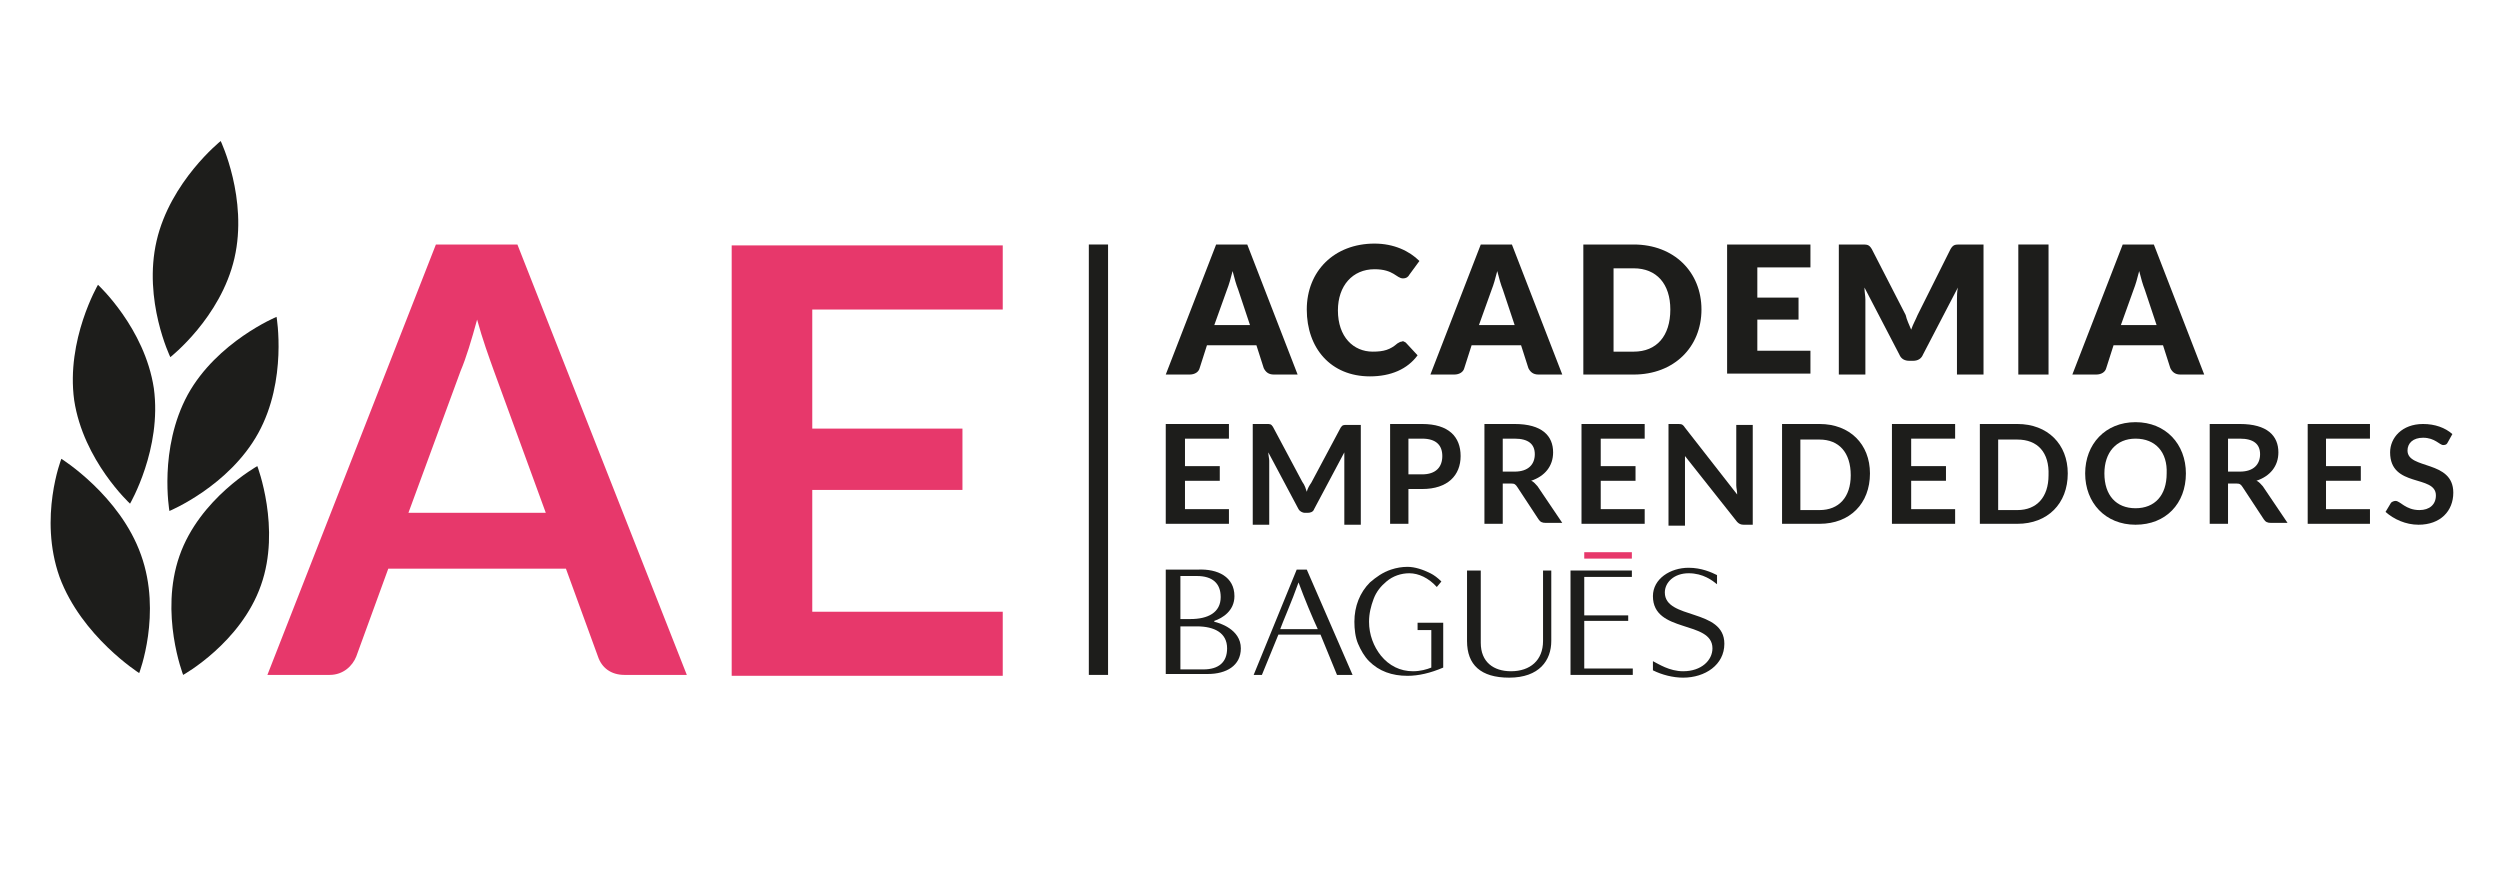
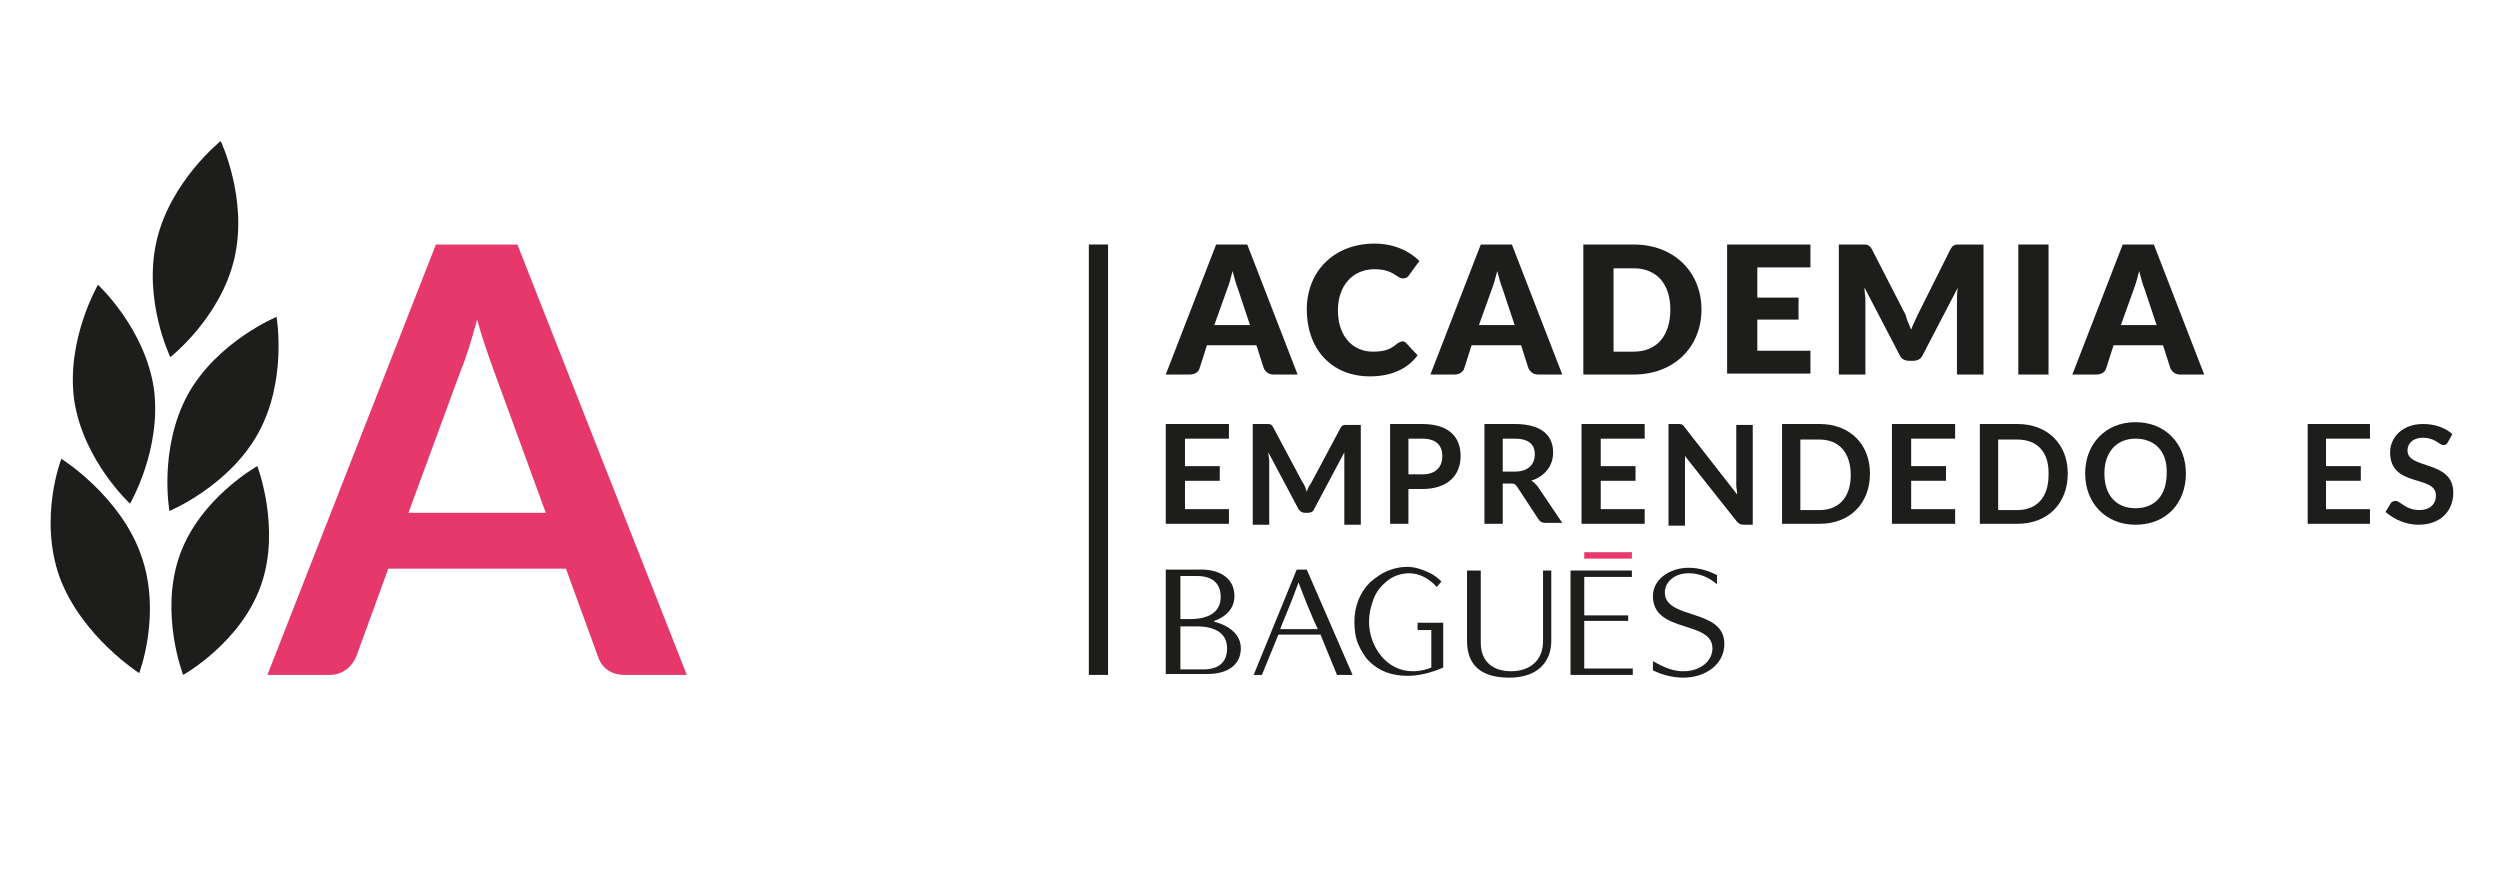
<svg xmlns="http://www.w3.org/2000/svg" version="1.1" id="Capa_1" x="0px" y="0px" width="273px" height="97px" viewBox="0 0 273 96" style="enable-background:new 0 0 273 96;" xml:space="preserve">
  <style type="text/css">
	.st0{fill:#1D1D1B;}
	.st1{fill:#E7386B;}
	.st2{fill-rule:evenodd;clip-rule:evenodd;fill:#E7386B;}
	.st3{fill-rule:evenodd;clip-rule:evenodd;fill:#1D1D1B;}
</style>
  <g>
    <path class="st0" d="M28.2,46.8c-3.2,5.8-9.7,8.5-9.7,8.5s-1.2-6.8,2-12.7c3.2-5.8,9.7-8.5,9.7-8.5S31.4,41,28.2,46.8" />
    <path class="st0" d="M8.1,43.2c1,6.6,6.1,11.3,6.1,11.3s3.5-6,2.6-12.6c-1-6.6-6.1-11.3-6.1-11.3S7.2,36.6,8.1,43.2" />
    <path class="st0" d="M28.5,63.4c-2.2,6.3-8.5,9.8-8.5,9.8s-2.6-6.7-0.4-13c2.2-6.3,8.5-9.8,8.5-9.8S30.7,57.2,28.5,63.4" />
    <path class="st0" d="M6.5,62.5C8.9,69,15.2,73,15.2,73s2.5-6.5,0.2-12.9c-2.3-6.5-8.7-10.5-8.7-10.5S4.2,56,6.5,62.5" />
    <path class="st0" d="M17.1,25.8c-1.5,6.5,1.5,12.7,1.5,12.7s5.5-4.3,7-10.8c1.5-6.5-1.5-12.8-1.5-12.8S18.6,19.3,17.1,25.8" />
    <g>
      <path class="st1" d="M75,73.2h-6.8c-1.5,0-2.5-0.8-2.9-2l-3.5-9.6H42.4l-3.5,9.6c-0.4,1-1.4,2-2.9,2h-6.8l18.4-47h8.9L75,73.2z     M44.6,55.5h15l-5.7-15.6c-0.5-1.4-1.2-3.3-1.8-5.5c-0.6,2.2-1.2,4.2-1.8,5.6L44.6,55.5z" />
-       <path class="st1" d="M109.5,26.3v7H88.7v13h16.4V53H88.7v13.3h20.8v7H79.9v-47H109.5z" />
    </g>
    <rect x="173" y="59.8" class="st2" width="5.2" height="0.7" />
    <polygon class="st3" points="171.5,73.2 178.3,73.2 178.3,72.5 173,72.5 173,67.3 177.8,67.3 177.8,66.7 173,66.7 173,62.5    178.2,62.5 178.2,61.8 171.5,61.8  " />
    <path class="st3" d="M180.5,72.7c1,0.5,2.2,0.8,3.3,0.8c2.4,0,4.5-1.4,4.5-3.7c0-3.9-6.5-2.6-6.5-5.6c0-1.1,1-2.1,2.6-2.1   c1.6,0,2.6,0.8,3.1,1.2v-1c-0.6-0.3-1.7-0.8-3.1-0.8c-2,0-3.9,1.2-3.9,3.1c0,4.1,6.5,2.6,6.5,5.7c0,1.3-1.2,2.5-3.2,2.5   c-1.5,0-2.7-0.8-3.3-1.1V72.7z" />
    <path class="st3" d="M160.2,69.5c0,2.6,1.5,4,4.6,4c3.3,0,4.6-1.9,4.6-4v-7.7h-0.9v7.7c0,2.1-1.4,3.3-3.5,3.3c-1.9,0-3.3-1-3.3-3.1   v-7.9h-1.5V69.5z" />
    <path class="st0" d="M135.5,70.3c0-2.1-2.4-2.8-2.9-2.9l0-0.1c0.9-0.3,2.2-1.1,2.2-2.7c0-2.1-1.8-3-4-2.9h-2v0h-1.5v0v11.4v0v0h4.6   v0C133.9,73.1,135.5,72.2,135.5,70.3 M130.7,62.4c1.7,0,2.6,0.8,2.6,2.3c0,1.7-1.4,2.4-3.3,2.4h-1.1v-4.7H130.7z M131.4,72.6h-2.5   v-4.7h1.8c1.9,0,3.3,0.7,3.3,2.4C134,71.8,133.1,72.6,131.4,72.6" />
    <path class="st0" d="M142.7,61.7l-1.1,0l-4.7,11.5l0.9,0l1.8-4.4h4.6l1.8,4.4h1.7L142.7,61.7z M139.8,68.2c0.2-0.6,1.3-3.1,2-5.1   c0.7,1.9,1.5,3.8,2.1,5.1H139.8z" />
    <path class="st0" d="M154.8,67.6v0.7h1.5v4.1c-0.5,0.2-1.2,0.4-2,0.4c-1.4,0-2.6-0.6-3.5-1.7c-0.8-1-1.3-2.3-1.3-3.7   c0-0.9,0.2-1.7,0.5-2.5c0.3-0.8,0.8-1.4,1.4-1.9c0.7-0.6,1.6-0.9,2.5-0.9c1,0,2.1,0.5,3,1.5l0.5-0.6c-0.4-0.4-0.8-0.7-1.2-0.9   c-0.8-0.4-1.7-0.7-2.5-0.7c-0.6,0-1.2,0.1-1.8,0.3c-0.9,0.3-1.6,0.8-2.3,1.4c-1.1,1.1-1.7,2.6-1.7,4.3c0,0.8,0.1,1.7,0.4,2.4   c0.3,0.7,0.7,1.4,1.2,1.9c1.1,1.1,2.5,1.6,4.2,1.6c1.2,0,2.5-0.3,3.9-0.9v-4.9H154.8z" />
    <g>
      <path class="st0" d="M141.7,40.4h-2.6c-0.6,0-0.9-0.3-1.1-0.7l-0.8-2.5h-5.4l-0.8,2.5c-0.1,0.4-0.5,0.7-1.1,0.7h-2.6l5.5-14.2h3.4    L141.7,40.4z M132.6,35h3.9l-1.3-3.9c-0.2-0.5-0.4-1.2-0.6-2c-0.2,0.8-0.4,1.5-0.6,2L132.6,35z" />
      <path class="st0" d="M153.5,36.9l1.3,1.4c-1.1,1.5-2.9,2.3-5.2,2.3c-4.3,0-6.9-3.1-6.9-7.3c0-4.2,3-7.2,7.4-7.2    c2.1,0,3.8,0.8,4.9,1.9l-1.1,1.5c-0.1,0.2-0.3,0.4-0.7,0.4c-0.7,0-1-1-3.1-1c-2.4,0-4,1.8-4,4.5c0,2.9,1.7,4.5,3.8,4.5    c1.2,0,1.9-0.2,2.7-0.9c0.2-0.1,0.3-0.2,0.5-0.2C153.2,36.7,153.3,36.8,153.5,36.9z" />
      <path class="st0" d="M170.6,40.4h-2.6c-0.6,0-0.9-0.3-1.1-0.7l-0.8-2.5h-5.4l-0.8,2.5c-0.1,0.4-0.5,0.7-1.1,0.7h-2.6l5.5-14.2h3.4    L170.6,40.4z M161.5,35h3.9l-1.3-3.9c-0.2-0.5-0.4-1.2-0.6-2c-0.2,0.8-0.4,1.5-0.6,2L161.5,35z" />
      <path class="st0" d="M178.4,40.4h-5.5V26.2h5.5c4.4,0,7.4,3,7.4,7.1C185.8,37.4,182.8,40.4,178.4,40.4z M178.4,28.8h-2.2v9.1h2.2    c2.5,0,4-1.7,4-4.6C182.4,30.5,180.9,28.8,178.4,28.8z" />
      <path class="st0" d="M197.7,26.2v2.5h-5.8v3.3h4.5v2.4h-4.5v3.4h5.8v2.5h-9.1V26.2H197.7z" />
      <path class="st0" d="M208.7,35.5c0.2-0.6,0.5-1.1,0.7-1.6l3.6-7.2c0.3-0.5,0.5-0.5,1.1-0.5h2.5v14.2h-2.9v-8.2    c0-0.4,0-0.8,0.1-1.3l-3.8,7.3c-0.2,0.5-0.6,0.7-1.1,0.7h-0.4c-0.5,0-0.9-0.2-1.1-0.7l-3.8-7.3c0,0.5,0.1,0.9,0.1,1.3v8.2h-2.9    V26.2h2.5c0.6,0,0.8,0,1.1,0.5l3.7,7.2C208.2,34.4,208.5,35,208.7,35.5z" />
      <path class="st0" d="M223.7,40.4h-3.3V26.2h3.3V40.4z" />
      <path class="st0" d="M240.7,40.4h-2.6c-0.6,0-0.9-0.3-1.1-0.7l-0.8-2.5h-5.4l-0.8,2.5c-0.1,0.4-0.5,0.7-1.1,0.7h-2.6l5.5-14.2h3.4    L240.7,40.4z M231.6,35h3.9l-1.3-3.9c-0.2-0.5-0.4-1.2-0.6-2c-0.2,0.8-0.4,1.5-0.6,2L231.6,35z" />
    </g>
    <g>
      <path class="st0" d="M134.2,45.8v1.6h-4.8v3h3.8V52h-3.8v3.1h4.8v1.6h-6.9V45.8H134.2z" />
      <path class="st0" d="M142.7,53.2c0.1-0.4,0.3-0.7,0.5-1l3.2-6c0.2-0.3,0.3-0.3,0.7-0.3h1.5v10.9h-1.8v-7c0-0.3,0-0.6,0-0.9    l-3.3,6.2c-0.1,0.3-0.4,0.4-0.7,0.4h-0.3c-0.3,0-0.6-0.2-0.7-0.4l-3.3-6.2c0,0.3,0.1,0.7,0.1,0.9v7h-1.8V45.8h1.5    c0.4,0,0.5,0,0.7,0.3l3.2,6C142.5,52.5,142.6,52.9,142.7,53.2z" />
      <path class="st0" d="M153.8,52.9v3.8h-2V45.8h3.5c2.9,0,4.2,1.4,4.2,3.5c0,2.1-1.4,3.6-4.2,3.6H153.8z M153.8,51.3h1.5    c1.5,0,2.2-0.8,2.2-2c0-1.2-0.7-1.9-2.2-1.9h-1.5V51.3z" />
      <path class="st0" d="M164.1,52.5v4.2h-2V45.8h3.3c3,0,4.2,1.3,4.2,3.1c0,1.5-0.9,2.6-2.4,3.1c0.3,0.1,0.5,0.4,0.7,0.6l2.7,4h-1.8    c-0.4,0-0.6-0.1-0.8-0.4l-2.3-3.5c-0.2-0.3-0.3-0.4-0.7-0.4H164.1z M164.1,51h1.3c1.5,0,2.2-0.8,2.2-1.9c0-1.1-0.7-1.7-2.2-1.7    h-1.3V51z" />
      <path class="st0" d="M179.6,45.8v1.6h-4.8v3h3.8V52h-3.8v3.1h4.8v1.6h-6.9V45.8H179.6z" />
      <path class="st0" d="M184,46.2l5.7,7.3c0-0.4-0.1-0.7-0.1-1v-6.6h1.8v10.9h-1c-0.3,0-0.5-0.1-0.7-0.3l-5.7-7.2c0,0.3,0,0.6,0,0.9    v6.7h-1.8V45.8h1.1C183.7,45.8,183.8,45.9,184,46.2z" />
      <path class="st0" d="M198.7,56.7h-4.1V45.8h4.1c3.3,0,5.5,2.2,5.5,5.4C204.2,54.5,202,56.7,198.7,56.7z M198.7,47.5h-2.1v7.7h2.1    c2.1,0,3.4-1.4,3.4-3.8C202.1,48.9,200.8,47.5,198.7,47.5z" />
      <path class="st0" d="M213.5,45.8v1.6h-4.8v3h3.8V52h-3.8v3.1h4.8v1.6h-6.9V45.8H213.5z" />
      <path class="st0" d="M220.3,56.7h-4.1V45.8h4.1c3.3,0,5.5,2.2,5.5,5.4C225.8,54.5,223.6,56.7,220.3,56.7z M220.3,47.5h-2.1v7.7    h2.1c2.1,0,3.4-1.4,3.4-3.8C223.8,48.9,222.5,47.5,220.3,47.5z" />
      <path class="st0" d="M233.2,56.8c-3.3,0-5.5-2.4-5.5-5.6s2.2-5.6,5.5-5.6c3.3,0,5.5,2.4,5.5,5.6C238.7,54.5,236.5,56.8,233.2,56.8    z M233.2,47.4c-2.1,0-3.4,1.5-3.4,3.8c0,2.4,1.3,3.8,3.4,3.8c2.1,0,3.4-1.4,3.4-3.8C236.7,48.9,235.4,47.4,233.2,47.4z" />
-       <path class="st0" d="M243.3,52.5v4.2h-2V45.8h3.3c3,0,4.2,1.3,4.2,3.1c0,1.5-0.9,2.6-2.4,3.1c0.3,0.1,0.5,0.4,0.7,0.6l2.7,4H248    c-0.4,0-0.6-0.1-0.8-0.4l-2.3-3.5c-0.2-0.3-0.3-0.4-0.7-0.4H243.3z M243.3,51h1.3c1.5,0,2.2-0.8,2.2-1.9c0-1.1-0.7-1.7-2.2-1.7    h-1.3V51z" />
      <path class="st0" d="M258.8,45.8v1.6H254v3h3.8V52H254v3.1h4.8v1.6H252V45.8H258.8z" />
      <path class="st0" d="M267.3,47.8c-0.1,0.2-0.2,0.3-0.5,0.3c-0.4,0-0.9-0.8-2.2-0.8c-1.1,0-1.7,0.6-1.7,1.4c0,2.1,5,1,5,4.6    c0,2-1.4,3.5-3.8,3.5c-1.4,0-2.7-0.6-3.6-1.4l0.6-1c0.1-0.1,0.3-0.2,0.5-0.2c0.5,0,1.1,1,2.6,1c1.1,0,1.8-0.6,1.8-1.6    c0-2.3-5-0.8-5-4.7c0-1.6,1.3-3.1,3.6-3.1c1.3,0,2.4,0.4,3.2,1.1L267.3,47.8z" />
    </g>
    <rect x="118.9" y="26.2" class="st0" width="2.1" height="47" />
  </g>
</svg>